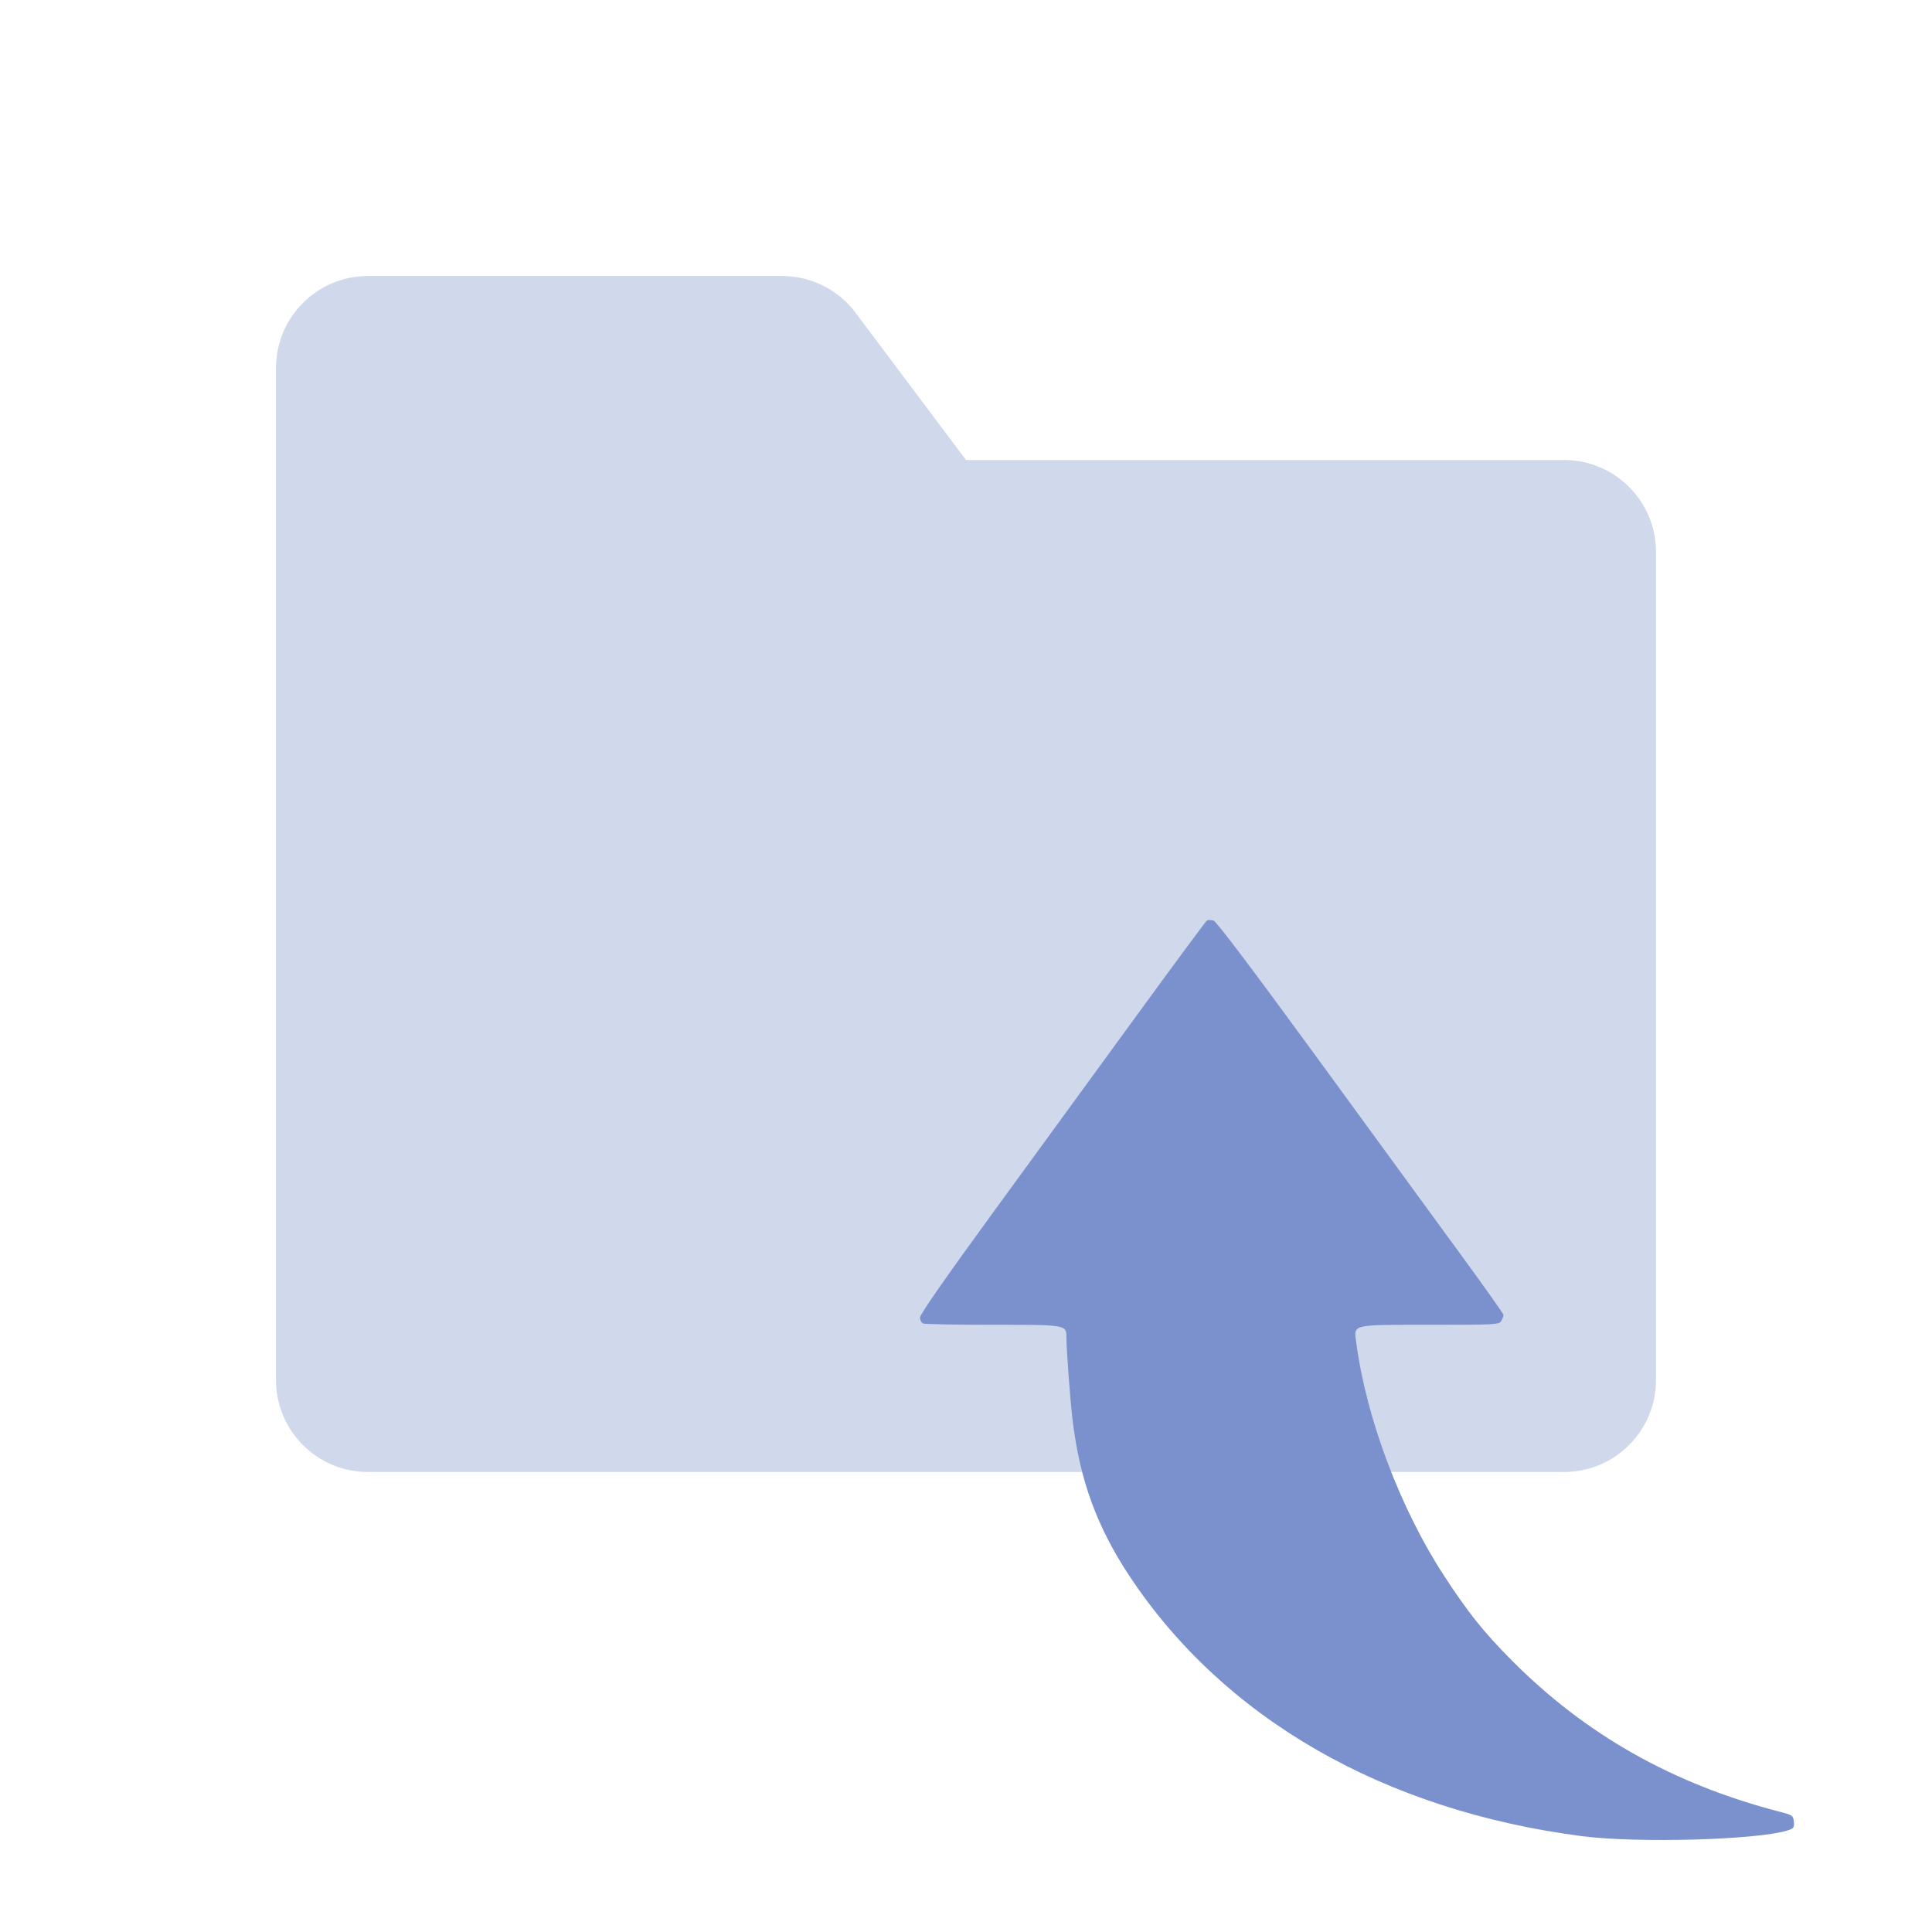
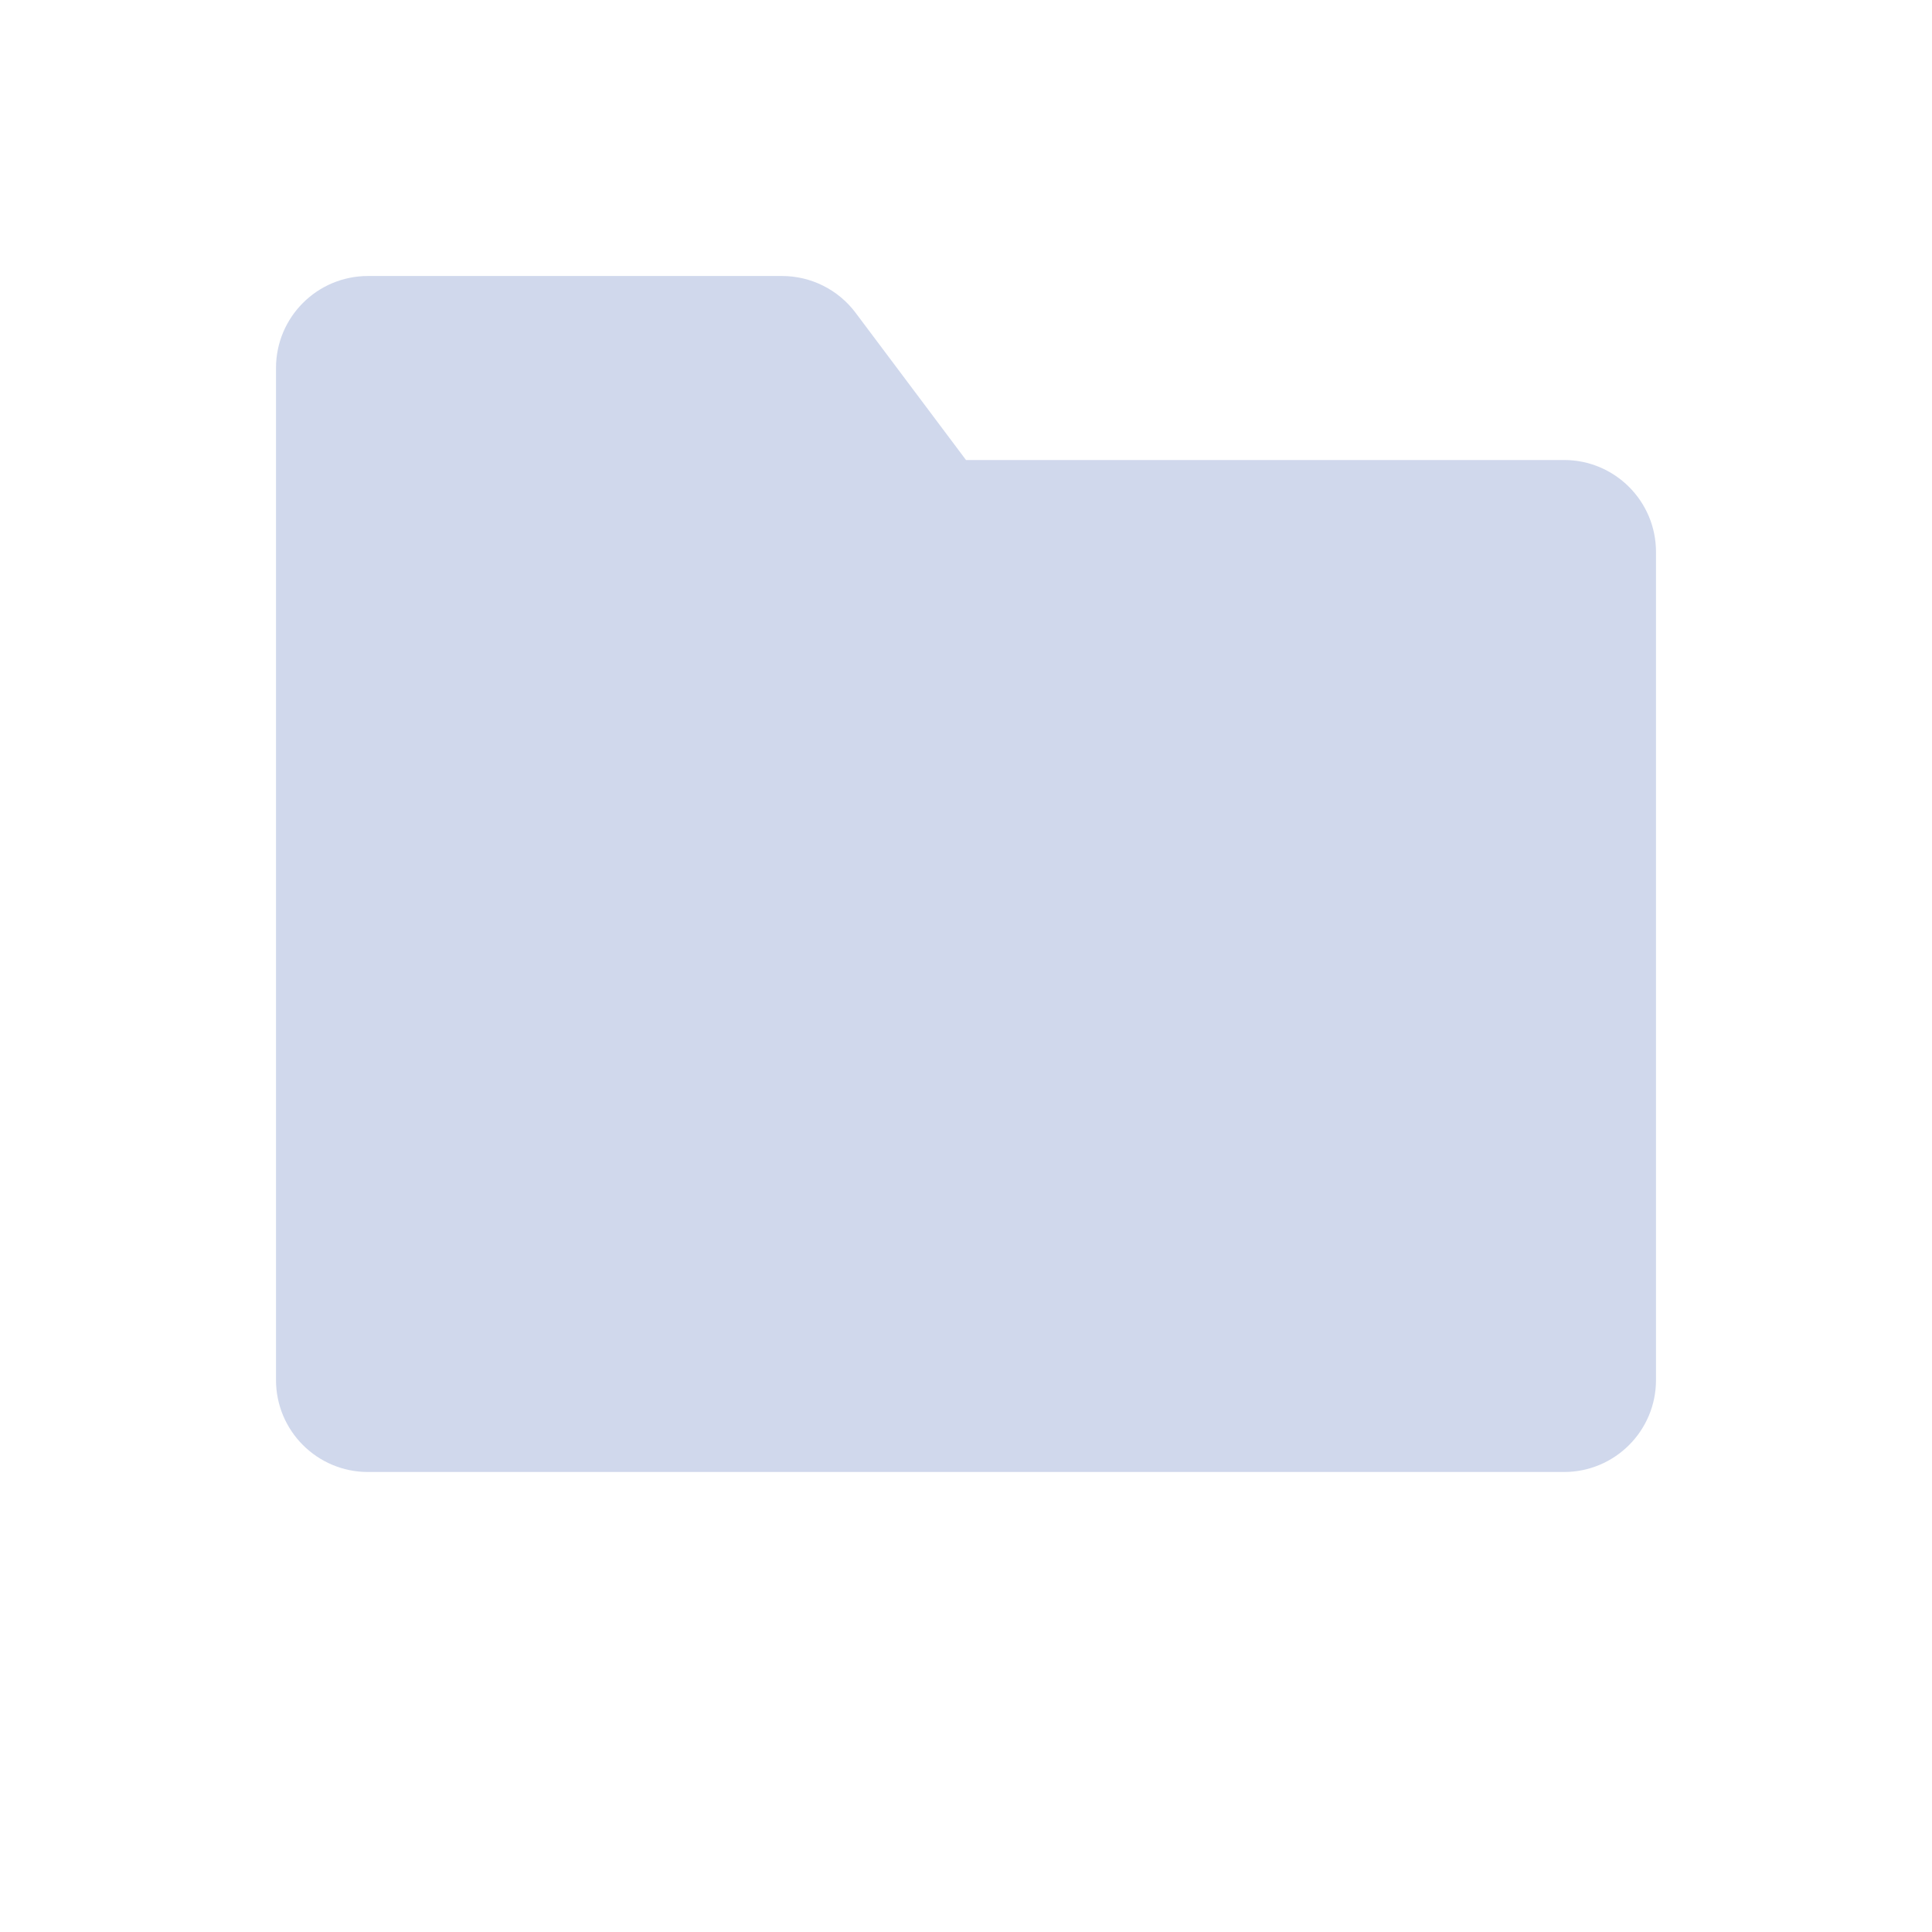
<svg xmlns="http://www.w3.org/2000/svg" width="42" height="42" viewBox="0 0 42 42" fill="none">
  <path d="M6 8C6 6.895 6.895 6 8 6H17C17.63 6 18.222 6.296 18.6 6.8L21 10H34C35.105 10 36 10.895 36 12V30C36 31.105 35.105 32 34 32H8C6.895 32 6 31.105 6 30V8Z" fill="#D0D8EC" />
-   <path fill-rule="evenodd" clip-rule="evenodd" d="M38.864 39.791C38.213 39.999 35.597 40.072 34.386 39.916C30.079 39.357 26.603 37.358 24.552 34.259C23.846 33.193 23.475 32.175 23.318 30.878C23.268 30.469 23.183 29.34 23.183 29.082C23.182 28.797 23.197 28.8 21.592 28.8C20.793 28.8 20.108 28.787 20.07 28.772C20.032 28.758 20 28.698 20 28.641C20 28.575 20.567 27.76 21.575 26.377C22.442 25.189 23.835 23.277 24.672 22.128C25.509 20.979 26.213 20.027 26.237 20.012C26.261 19.997 26.325 19.996 26.378 20.011C26.442 20.028 27.223 21.063 28.663 23.036C29.866 24.685 31.263 26.599 31.768 27.29C32.272 27.979 32.685 28.563 32.685 28.585C32.685 28.608 32.664 28.666 32.639 28.713C32.595 28.796 32.531 28.8 31.095 28.8C29.365 28.8 29.431 28.784 29.482 29.175C29.697 30.822 30.437 32.788 31.392 34.254C31.919 35.062 32.248 35.473 32.858 36.089C34.459 37.703 36.356 38.778 38.674 39.382C38.969 39.458 38.984 39.469 38.997 39.603C39.009 39.728 38.994 39.749 38.864 39.791Z" fill="#7A91CD" />
</svg>